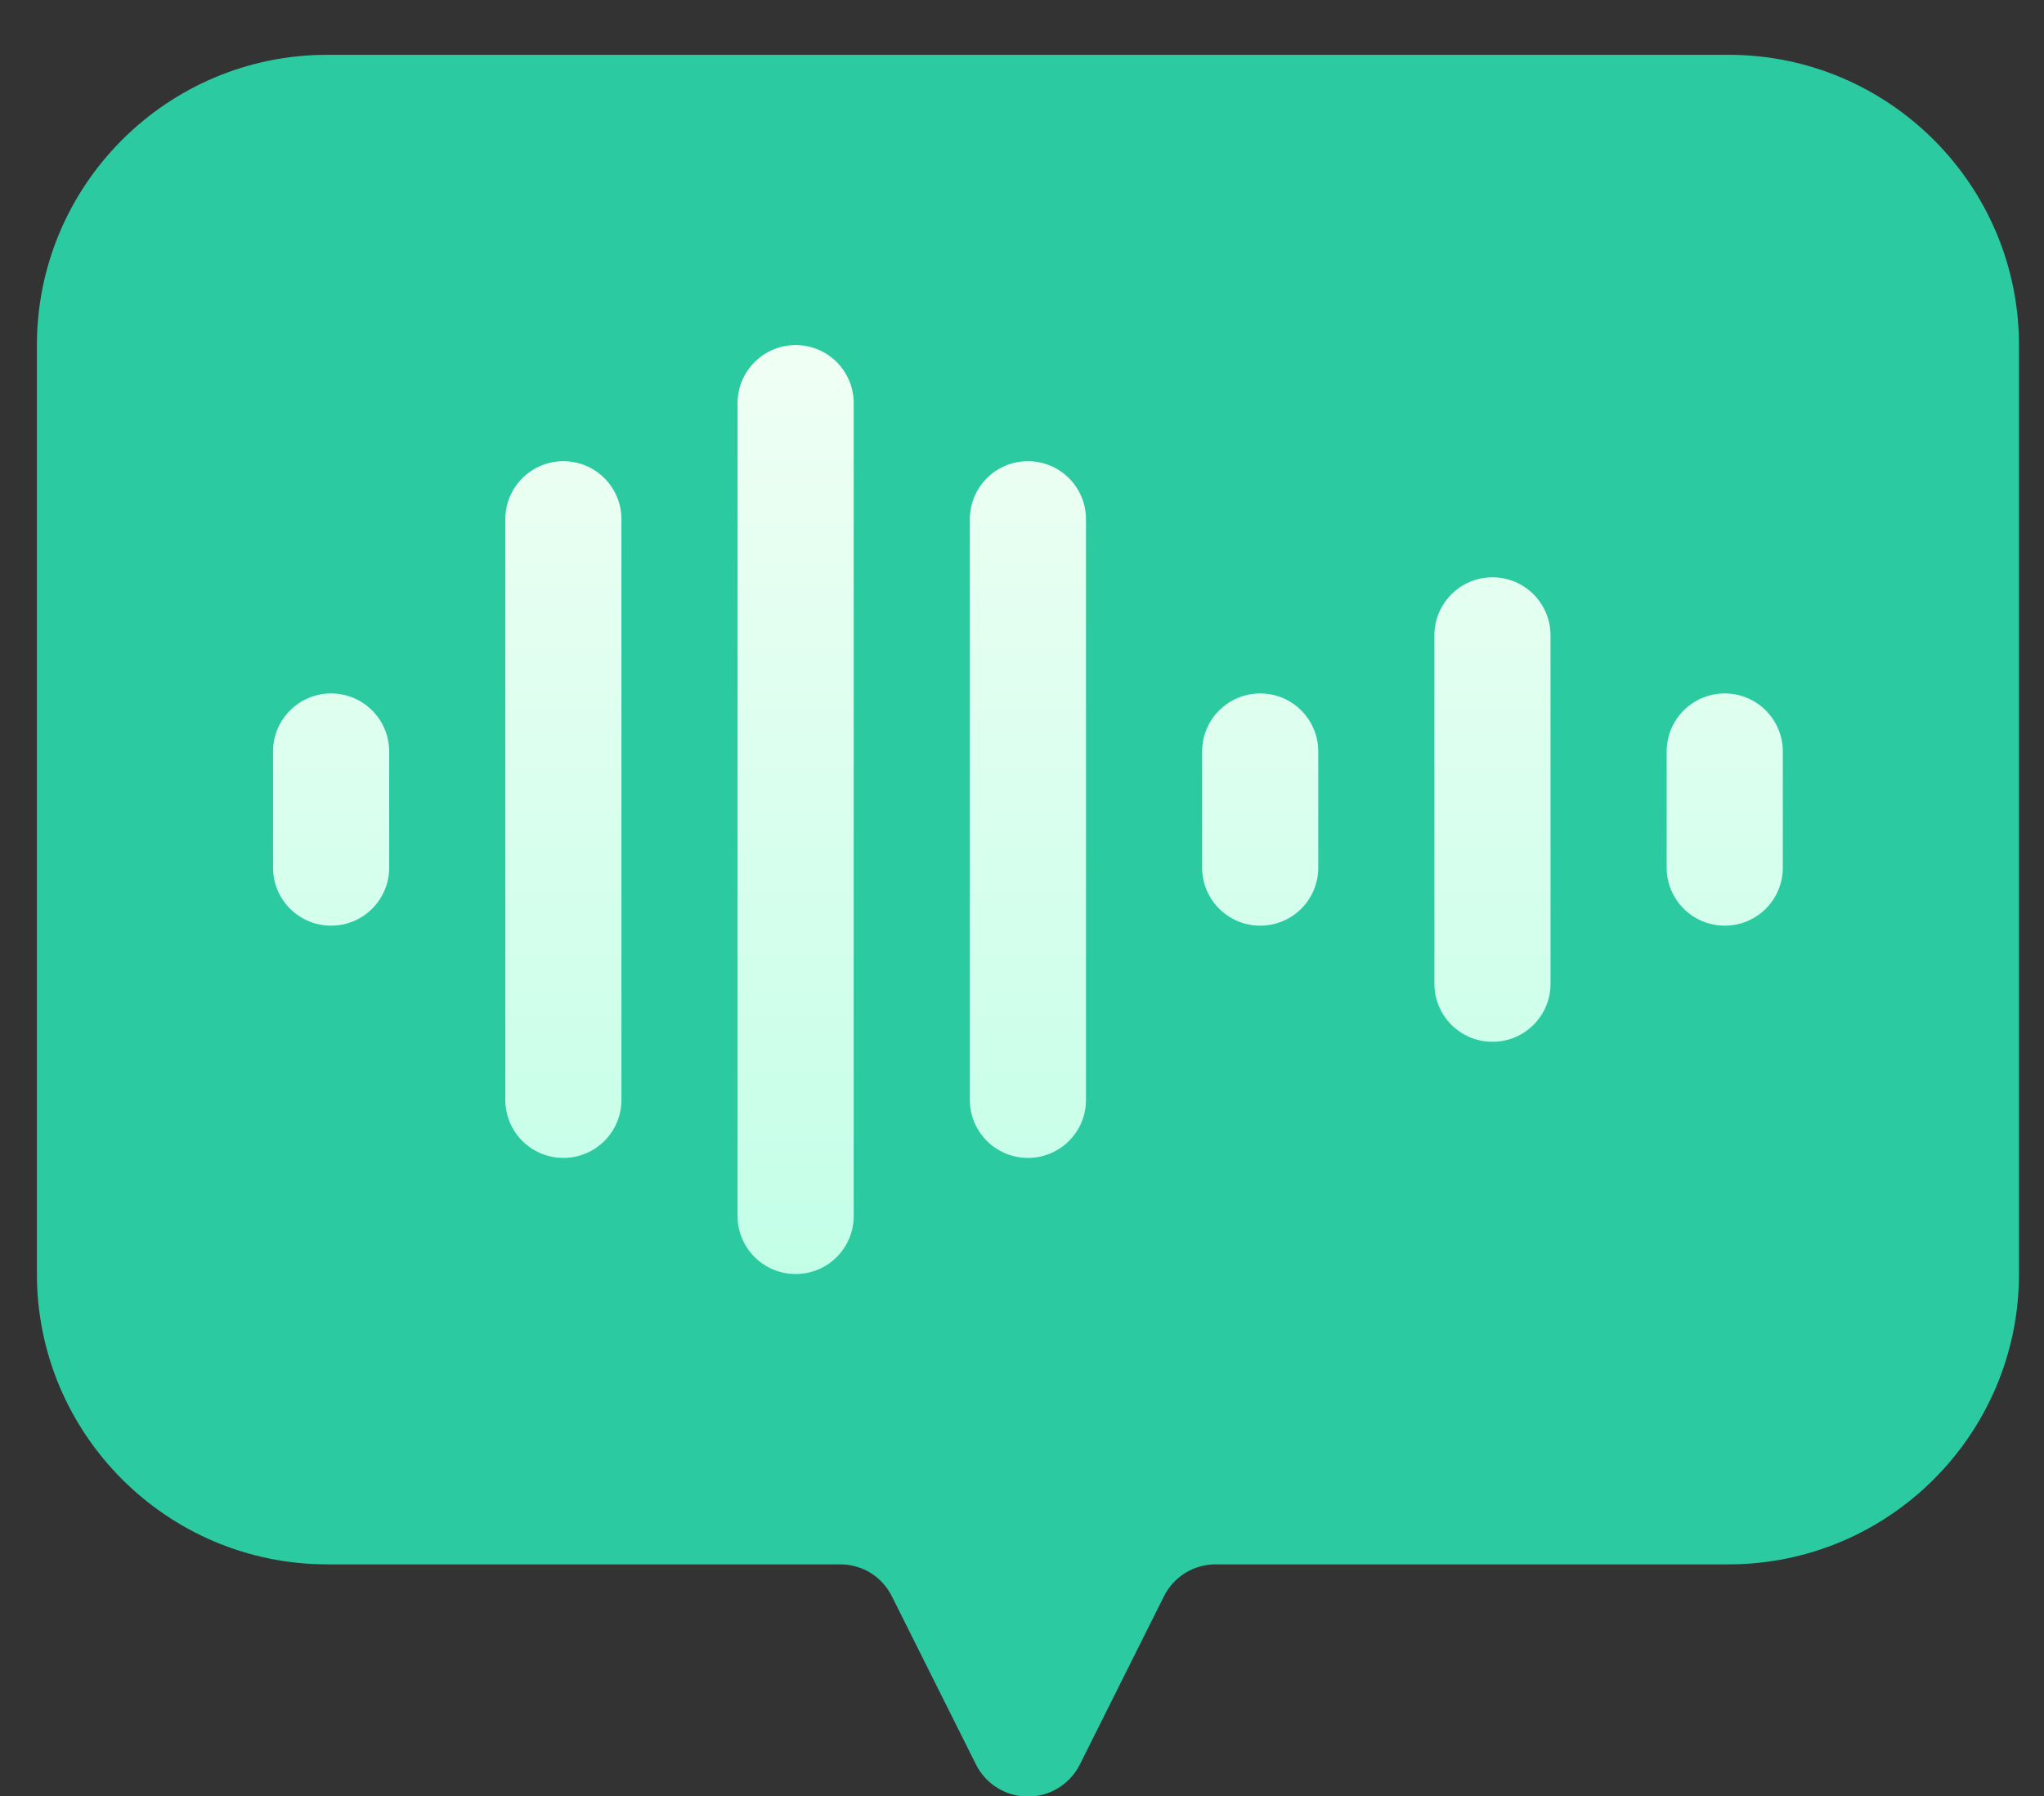
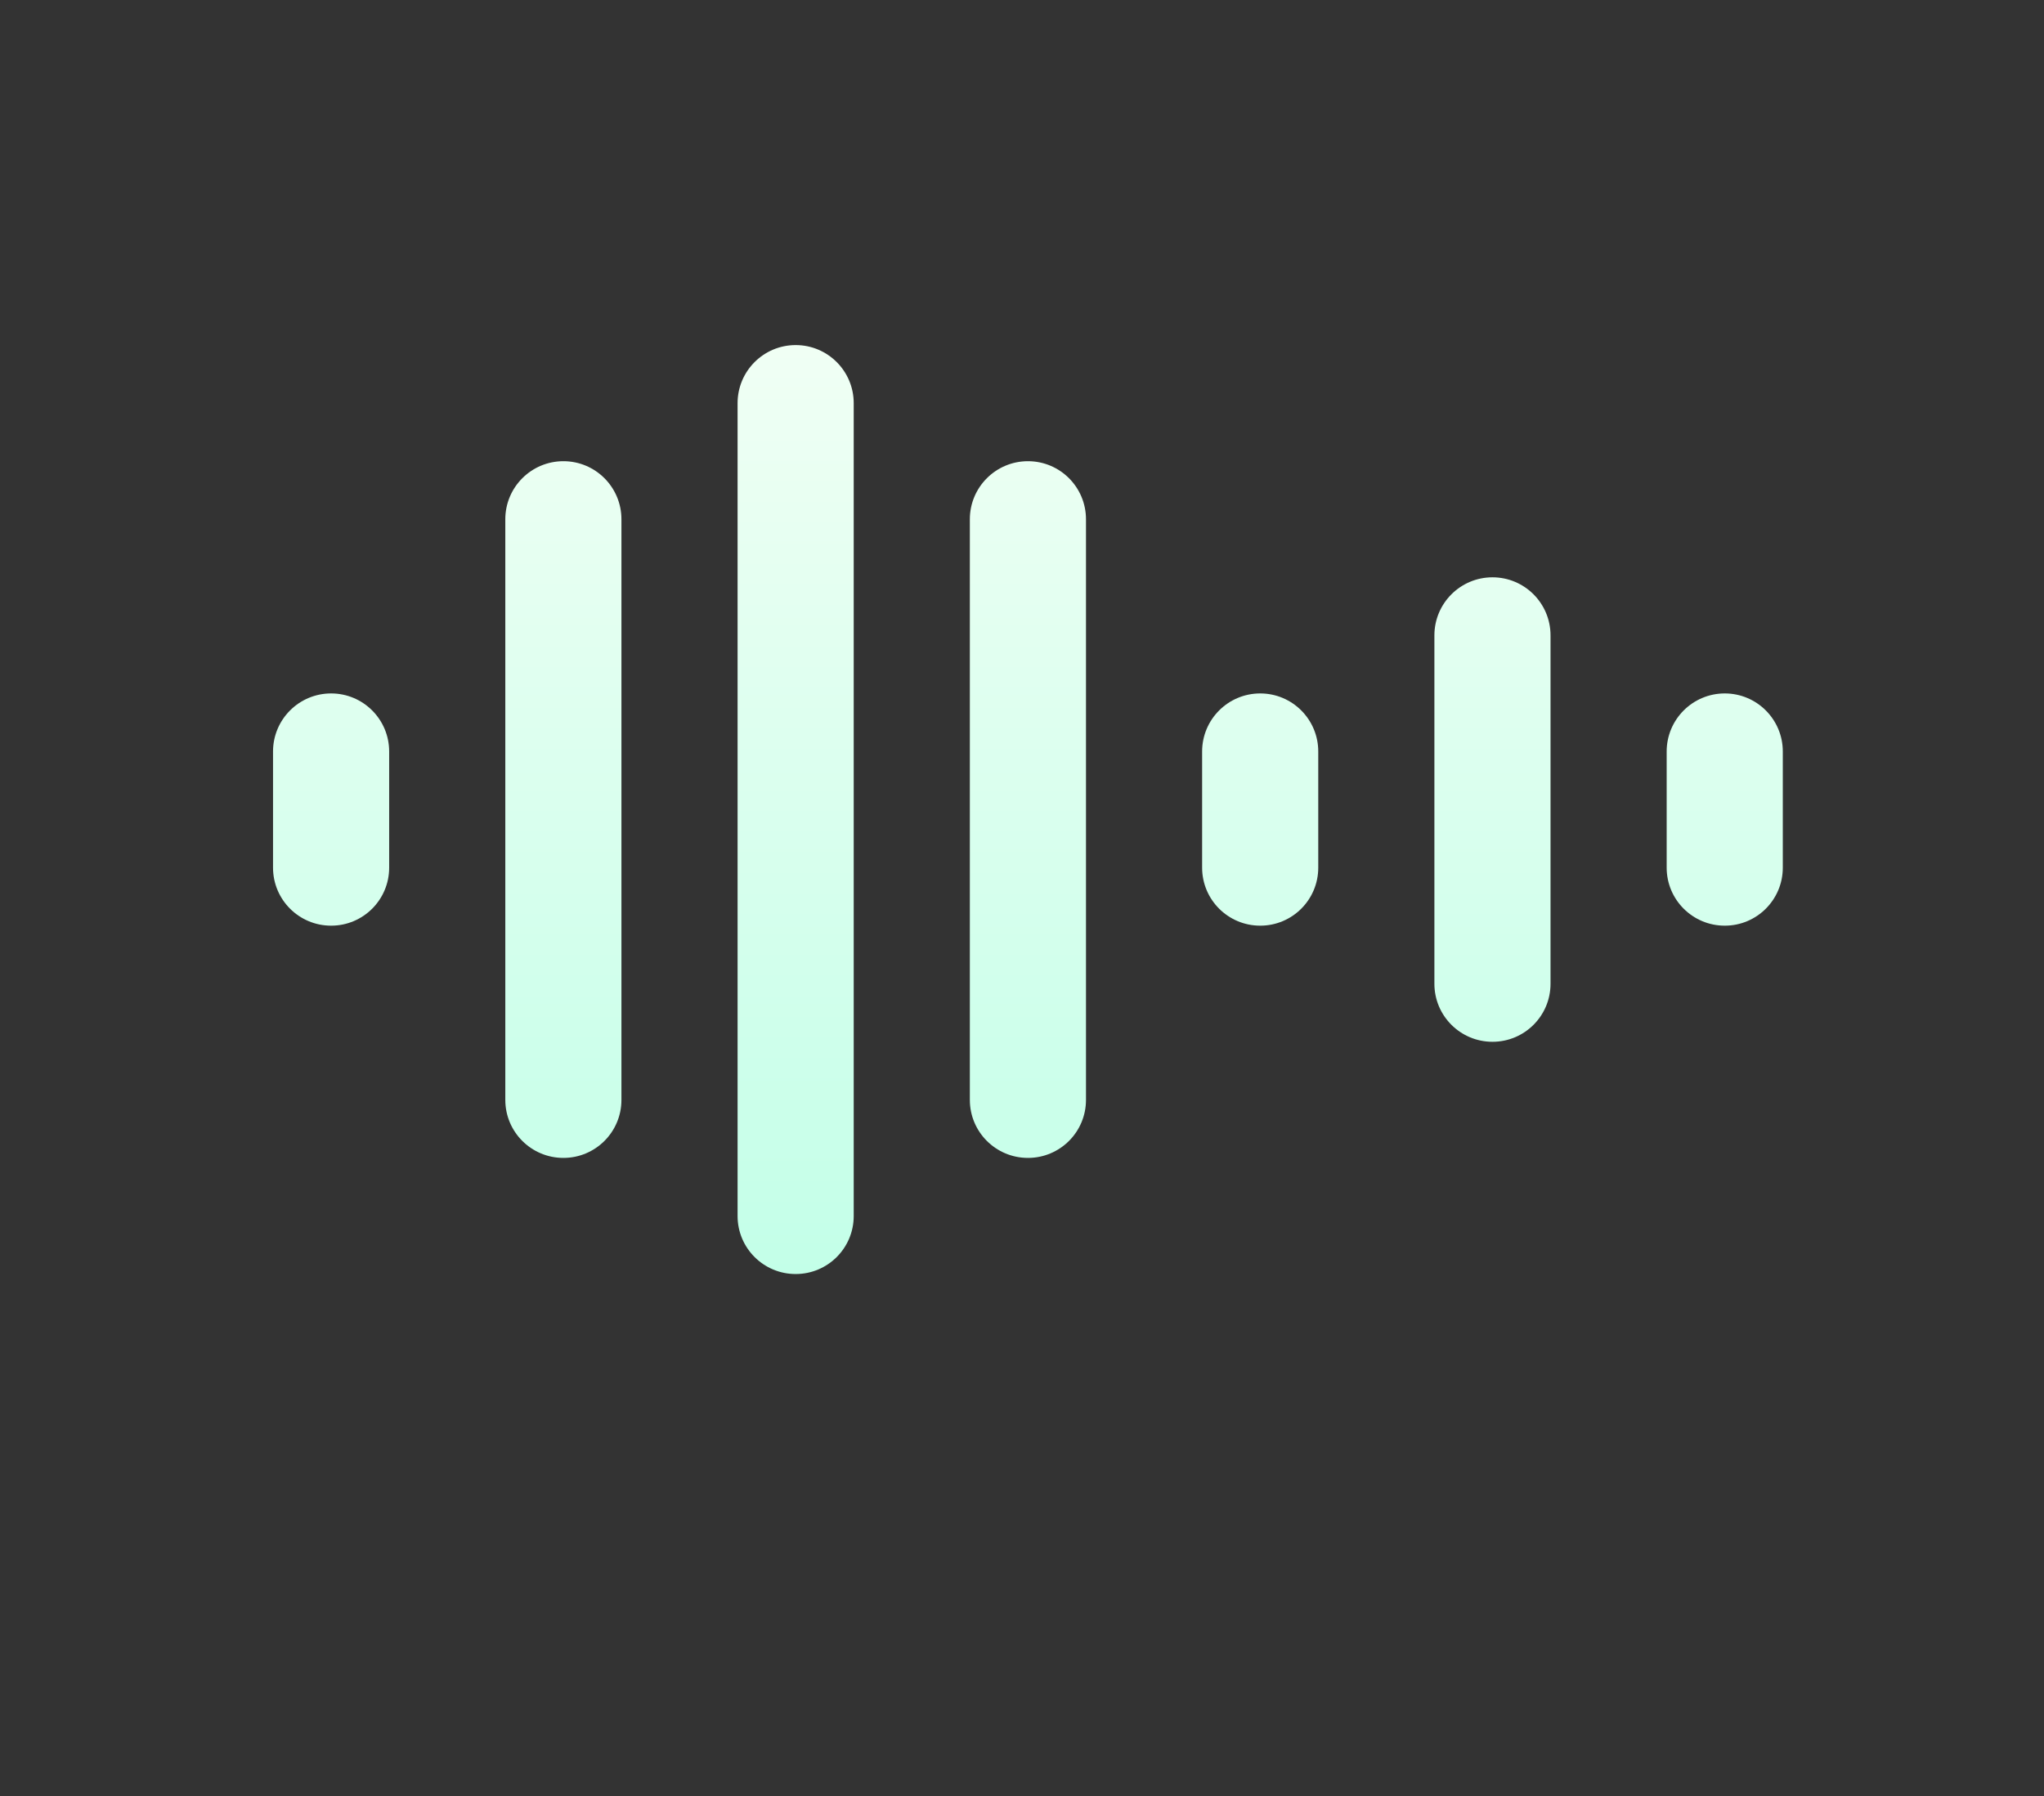
<svg xmlns="http://www.w3.org/2000/svg" width="33" height="29" viewBox="0 0 33 29" fill="none">
  <rect x="0" y="0" width="33" height="29" fill="#333333" stroke="none" />
-   <path d="M27.908 0.885H5.283C2.698 0.885 0.596 2.988 0.596 5.572V20.572C0.596 23.157 2.698 25.26 5.283 25.26H13.562C13.921 25.26 14.241 25.457 14.4 25.778L15.757 28.492C15.916 28.809 16.241 29.01 16.596 29.01C16.951 29.01 17.275 28.809 17.434 28.492L18.791 25.777C18.951 25.457 19.271 25.26 19.63 25.26H27.908C30.494 25.26 32.596 23.157 32.596 20.572V5.572C32.596 2.988 30.494 0.885 27.908 0.885Z" fill="#2CCAA1" />
  <path d="M5.346 11.197C4.828 11.197 4.408 11.617 4.408 12.135V14.01C4.408 14.528 4.828 14.947 5.346 14.947C5.864 14.947 6.283 14.528 6.283 14.01V12.135C6.283 11.617 5.864 11.197 5.346 11.197ZM9.096 7.447C8.578 7.447 8.158 7.867 8.158 8.385V17.76C8.158 18.278 8.578 18.697 9.096 18.697C9.614 18.697 10.033 18.278 10.033 17.76V8.385C10.033 7.867 9.614 7.447 9.096 7.447ZM12.846 5.572C12.328 5.572 11.908 5.992 11.908 6.51V19.635C11.908 20.153 12.328 20.572 12.846 20.572C13.364 20.572 13.783 20.153 13.783 19.635V6.51C13.783 5.992 13.364 5.572 12.846 5.572ZM16.596 7.447C16.078 7.447 15.658 7.867 15.658 8.385V17.76C15.658 18.278 16.078 18.697 16.596 18.697C17.114 18.697 17.533 18.278 17.533 17.76V8.385C17.533 7.867 17.114 7.447 16.596 7.447ZM20.346 11.197C19.828 11.197 19.408 11.617 19.408 12.135V14.01C19.408 14.528 19.828 14.947 20.346 14.947C20.864 14.947 21.283 14.528 21.283 14.01V12.135C21.283 11.617 20.864 11.197 20.346 11.197ZM24.096 9.322C23.578 9.322 23.158 9.742 23.158 10.26V15.885C23.158 16.403 23.578 16.822 24.096 16.822C24.614 16.822 25.033 16.403 25.033 15.885V10.26C25.033 9.742 24.614 9.322 24.096 9.322ZM27.846 11.197C27.328 11.197 26.908 11.617 26.908 12.135V14.01C26.908 14.528 27.328 14.947 27.846 14.947C28.364 14.947 28.783 14.528 28.783 14.01V12.135C28.783 11.617 28.364 11.197 27.846 11.197Z" fill="url(#paint0_linear_9751_149833)" />
  <defs>
    <linearGradient id="paint0_linear_9751_149833" x1="16.596" y1="20.572" x2="16.596" y2="5.572" gradientUnits="userSpaceOnUse">
      <stop stop-color="#C3FFE8" />
      <stop offset="0.997" stop-color="#F0FFF4" />
    </linearGradient>
  </defs>
</svg>